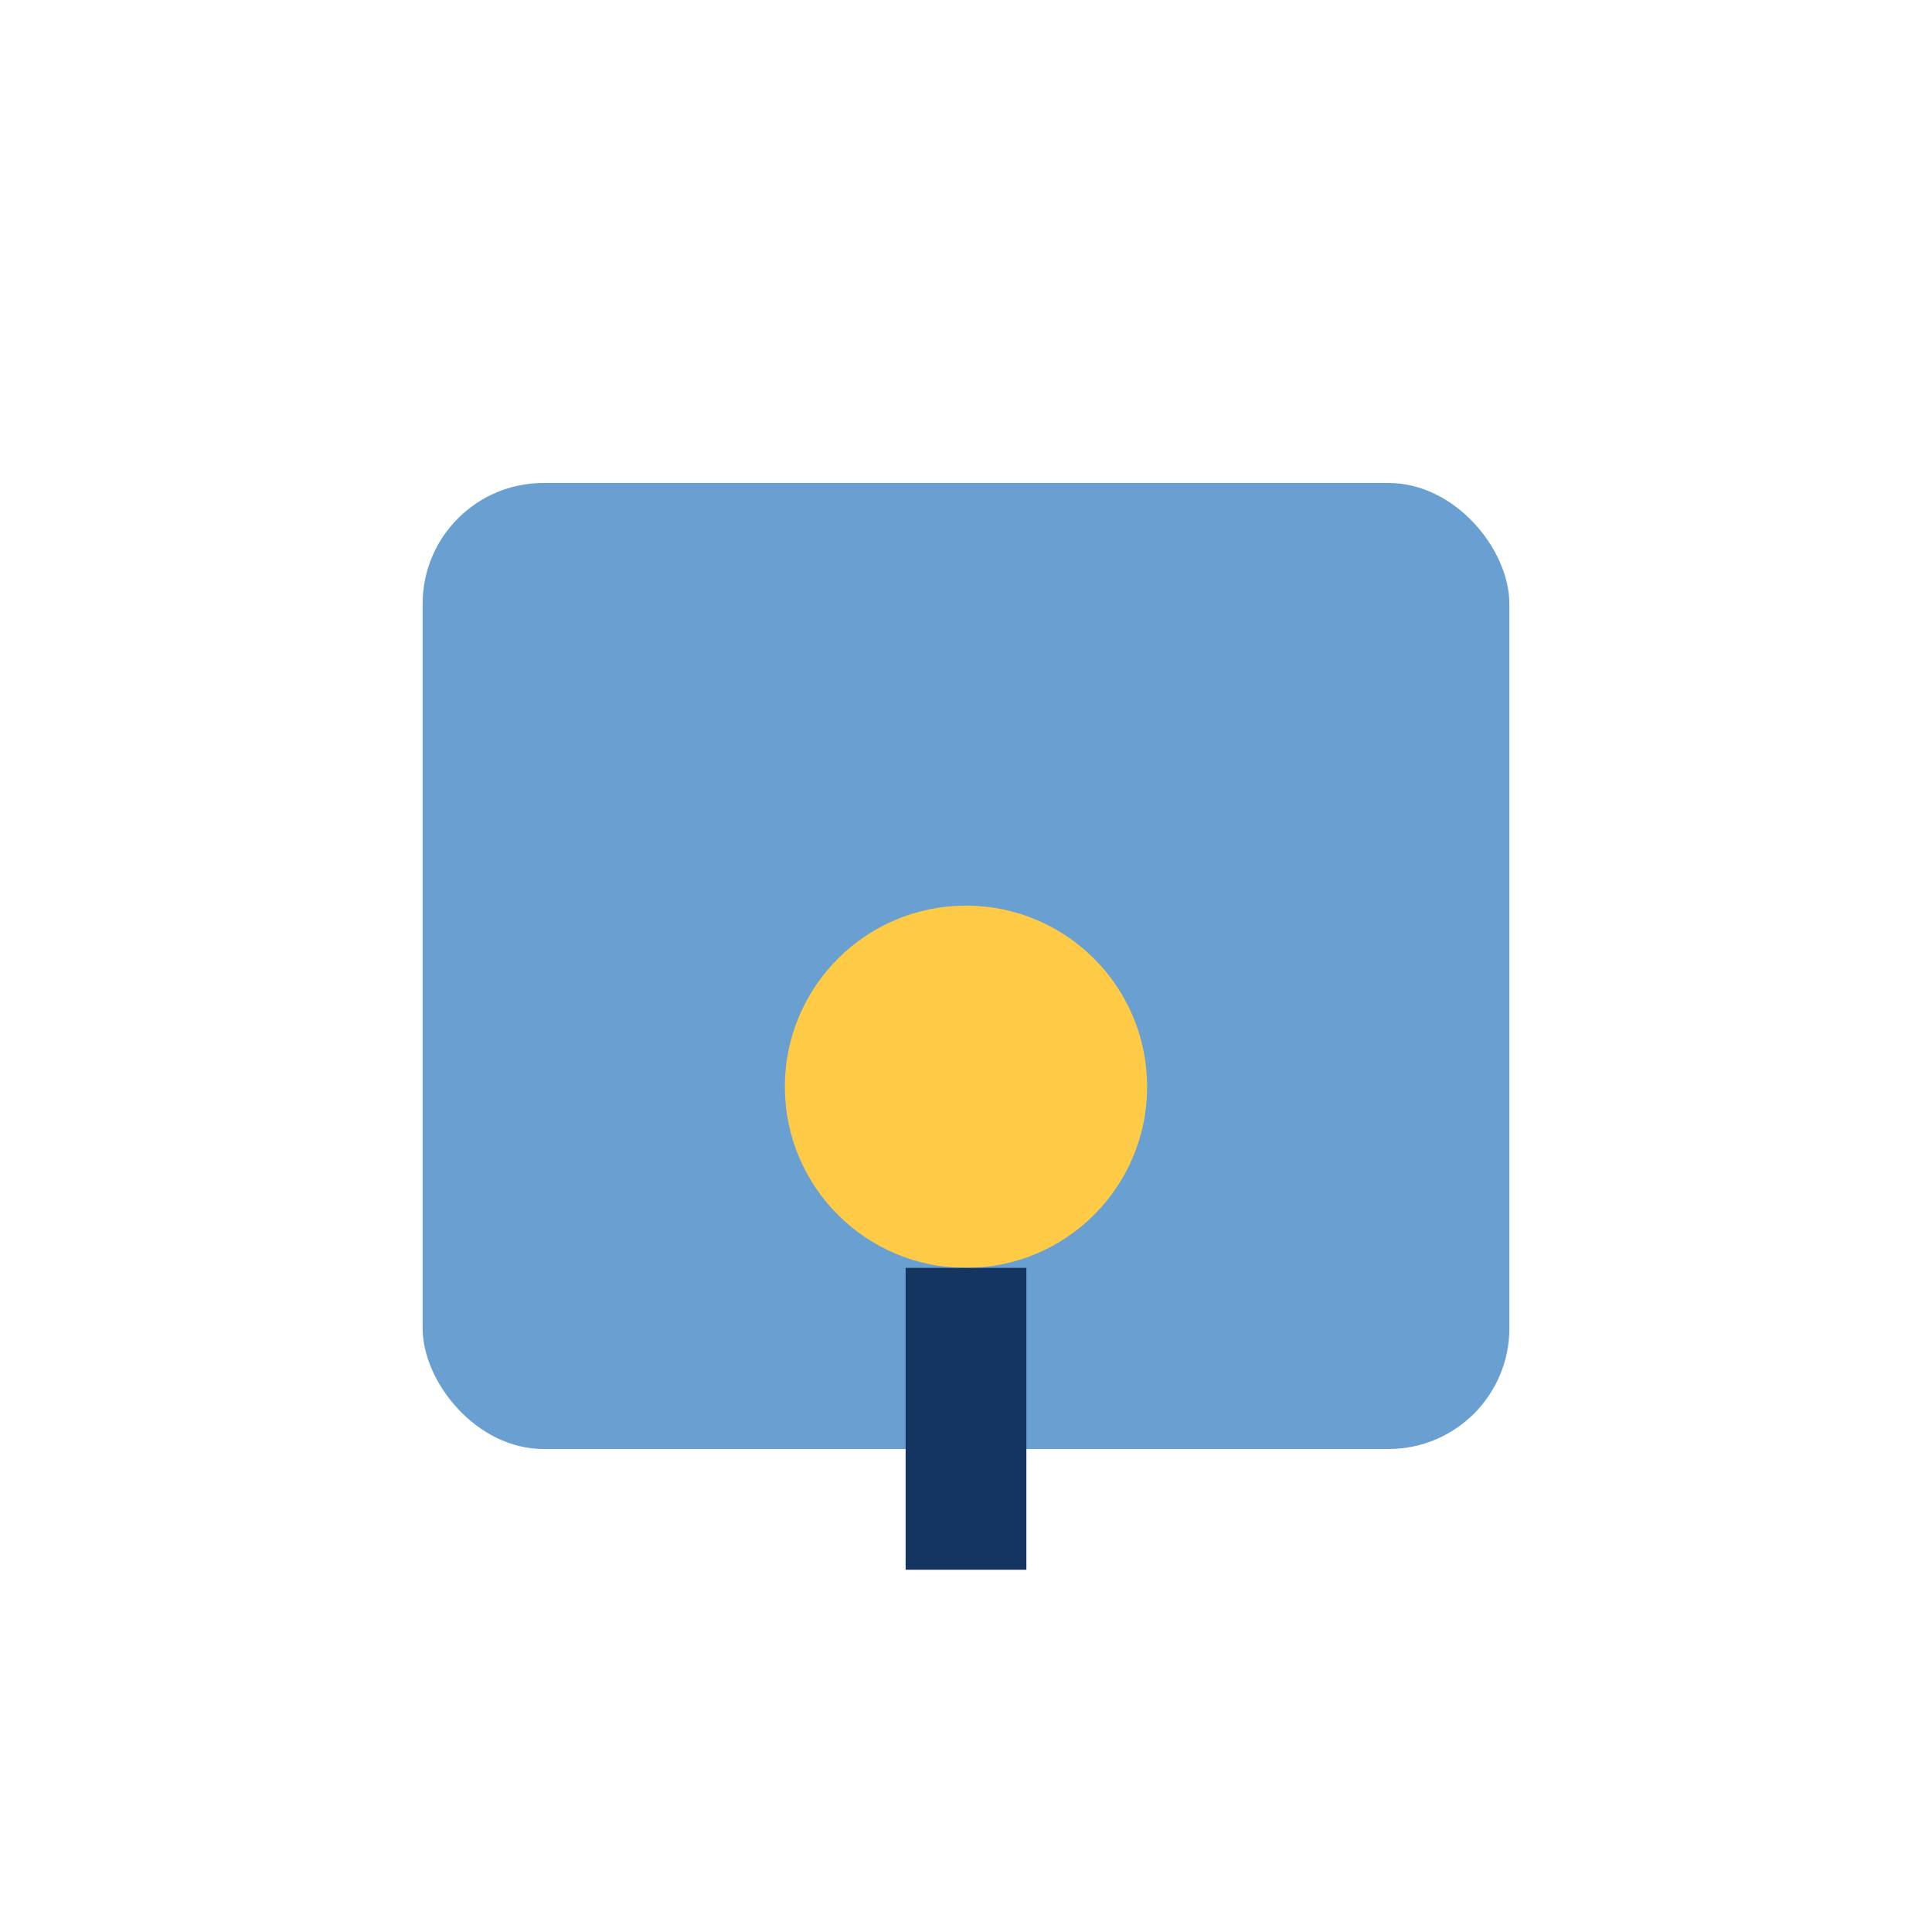
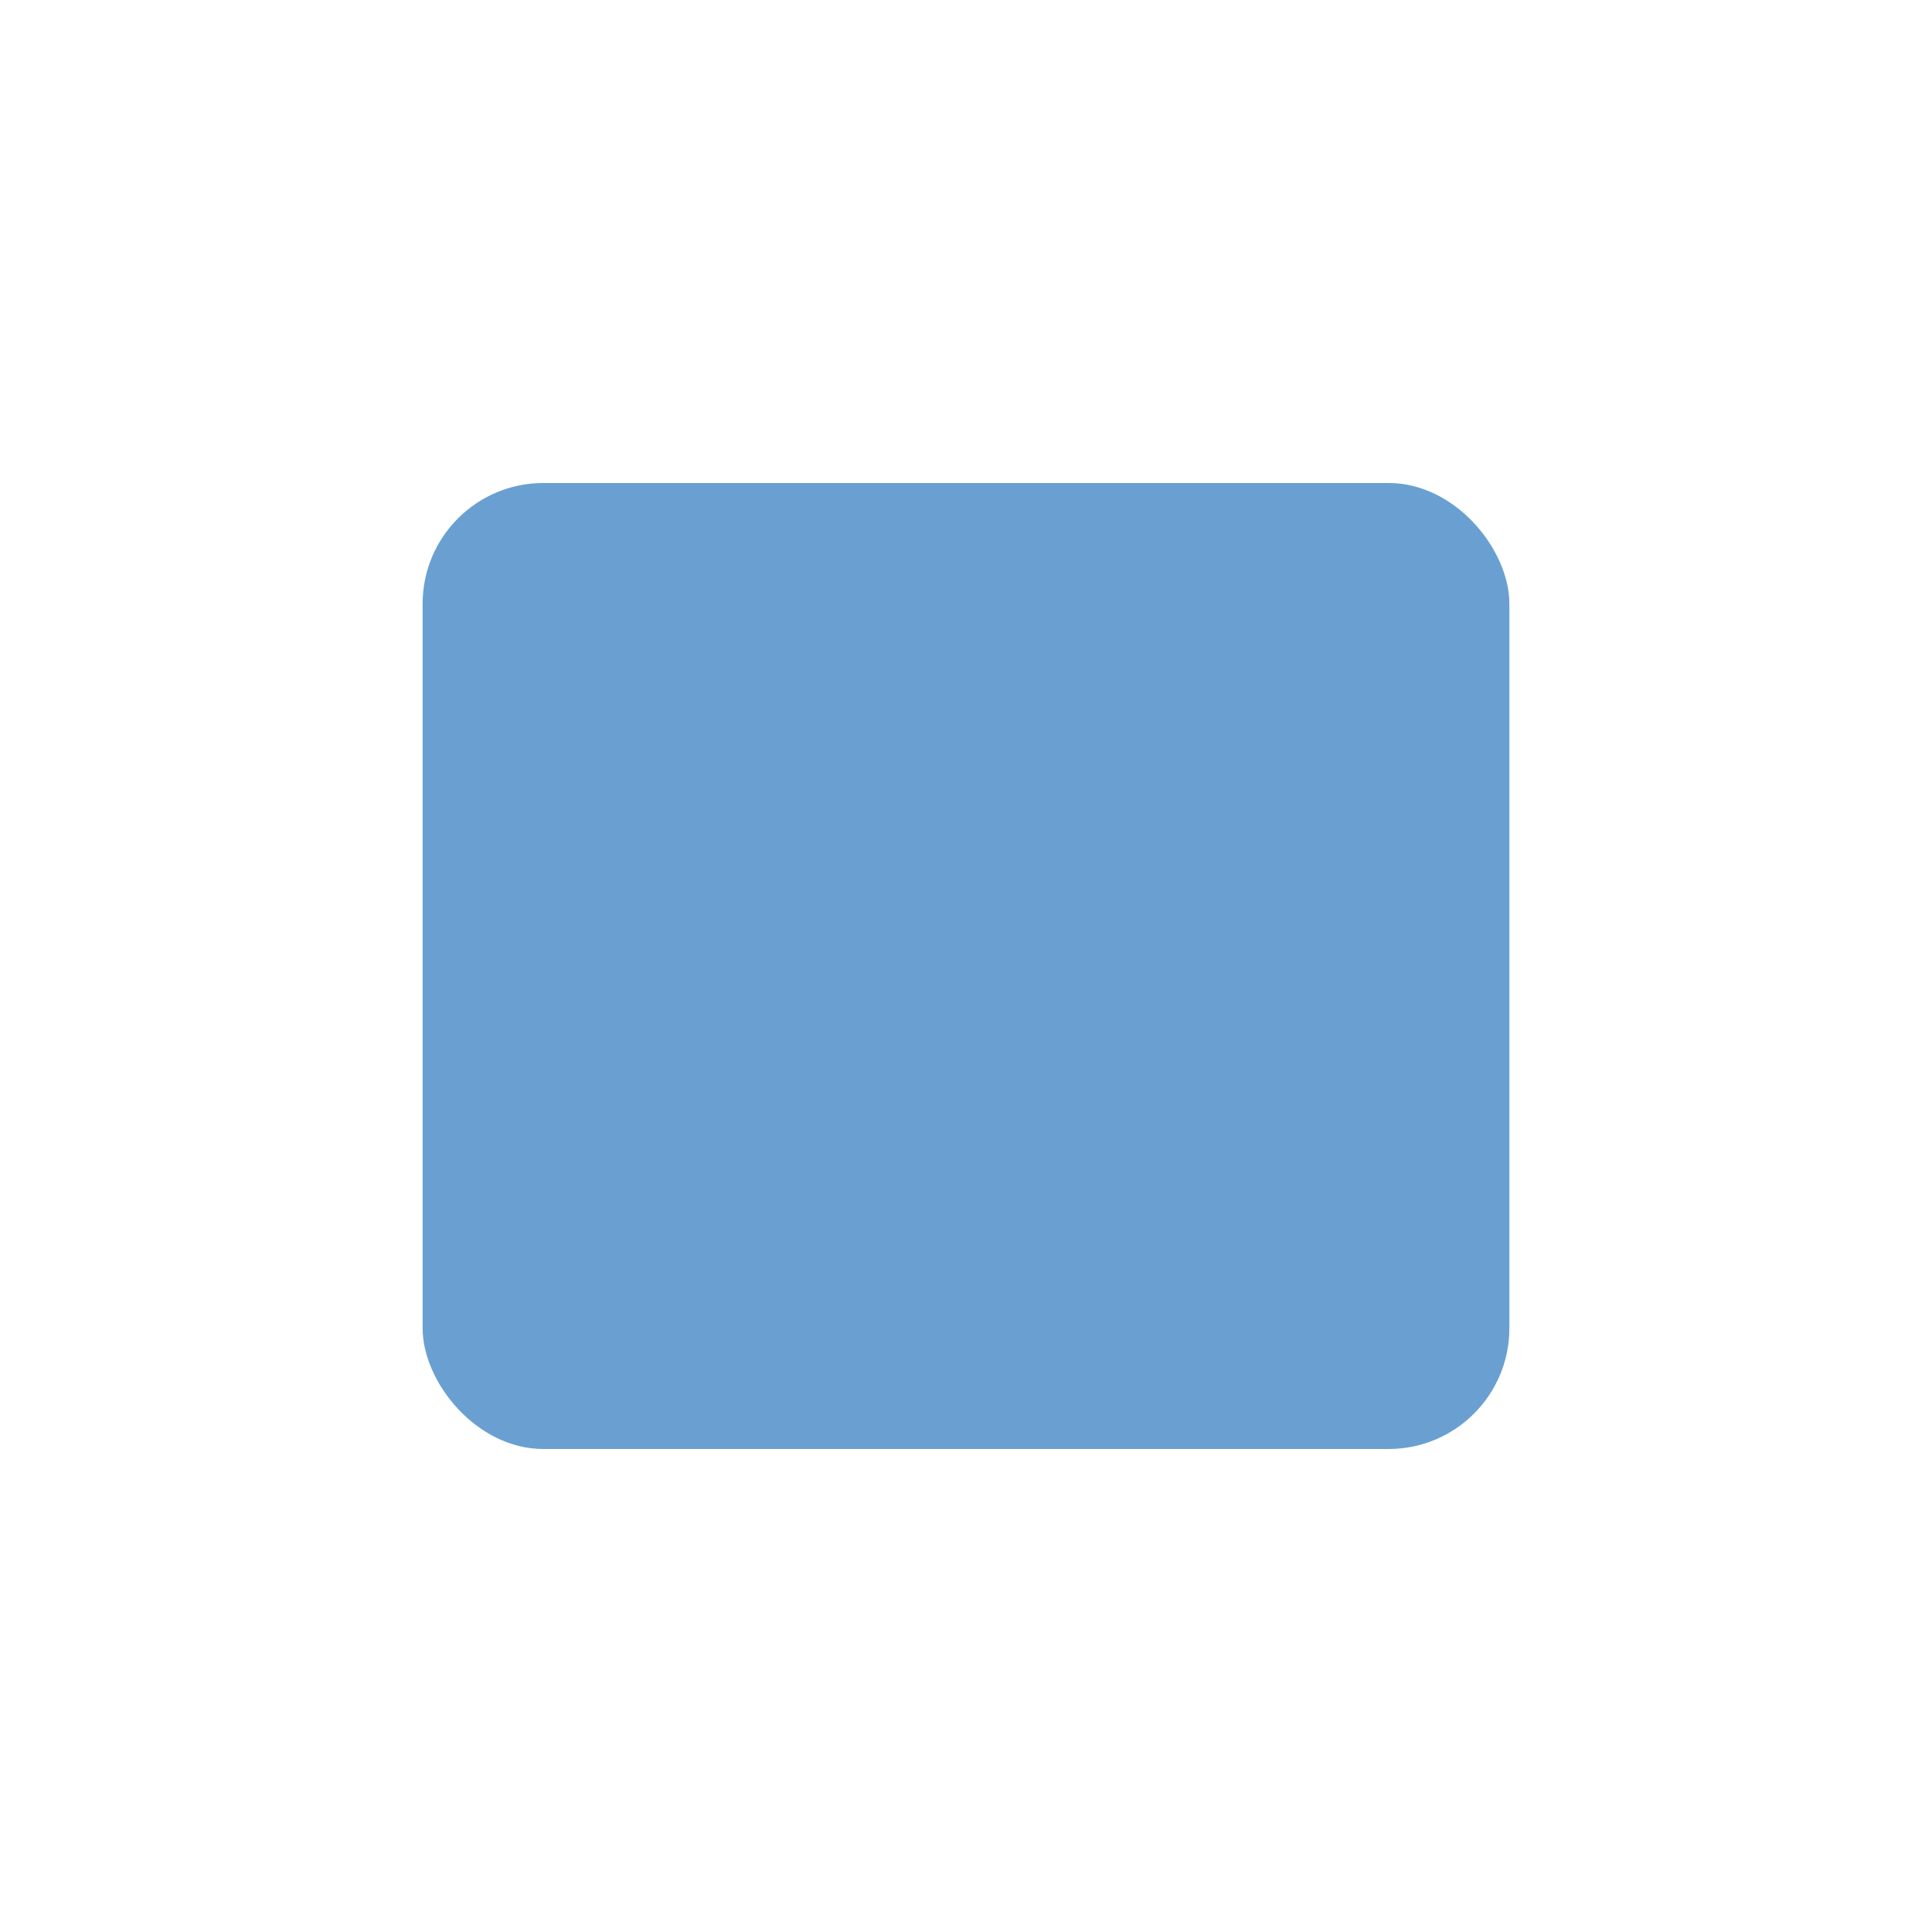
<svg xmlns="http://www.w3.org/2000/svg" width="32" height="32" viewBox="0 0 32 32">
  <rect x="7" y="8" width="18" height="16" rx="2" fill="#69A0D1" />
-   <circle cx="16" cy="18" r="3" fill="#FFCB47" />
-   <path d="M16 21v5" stroke="#153561" stroke-width="2" />
</svg>